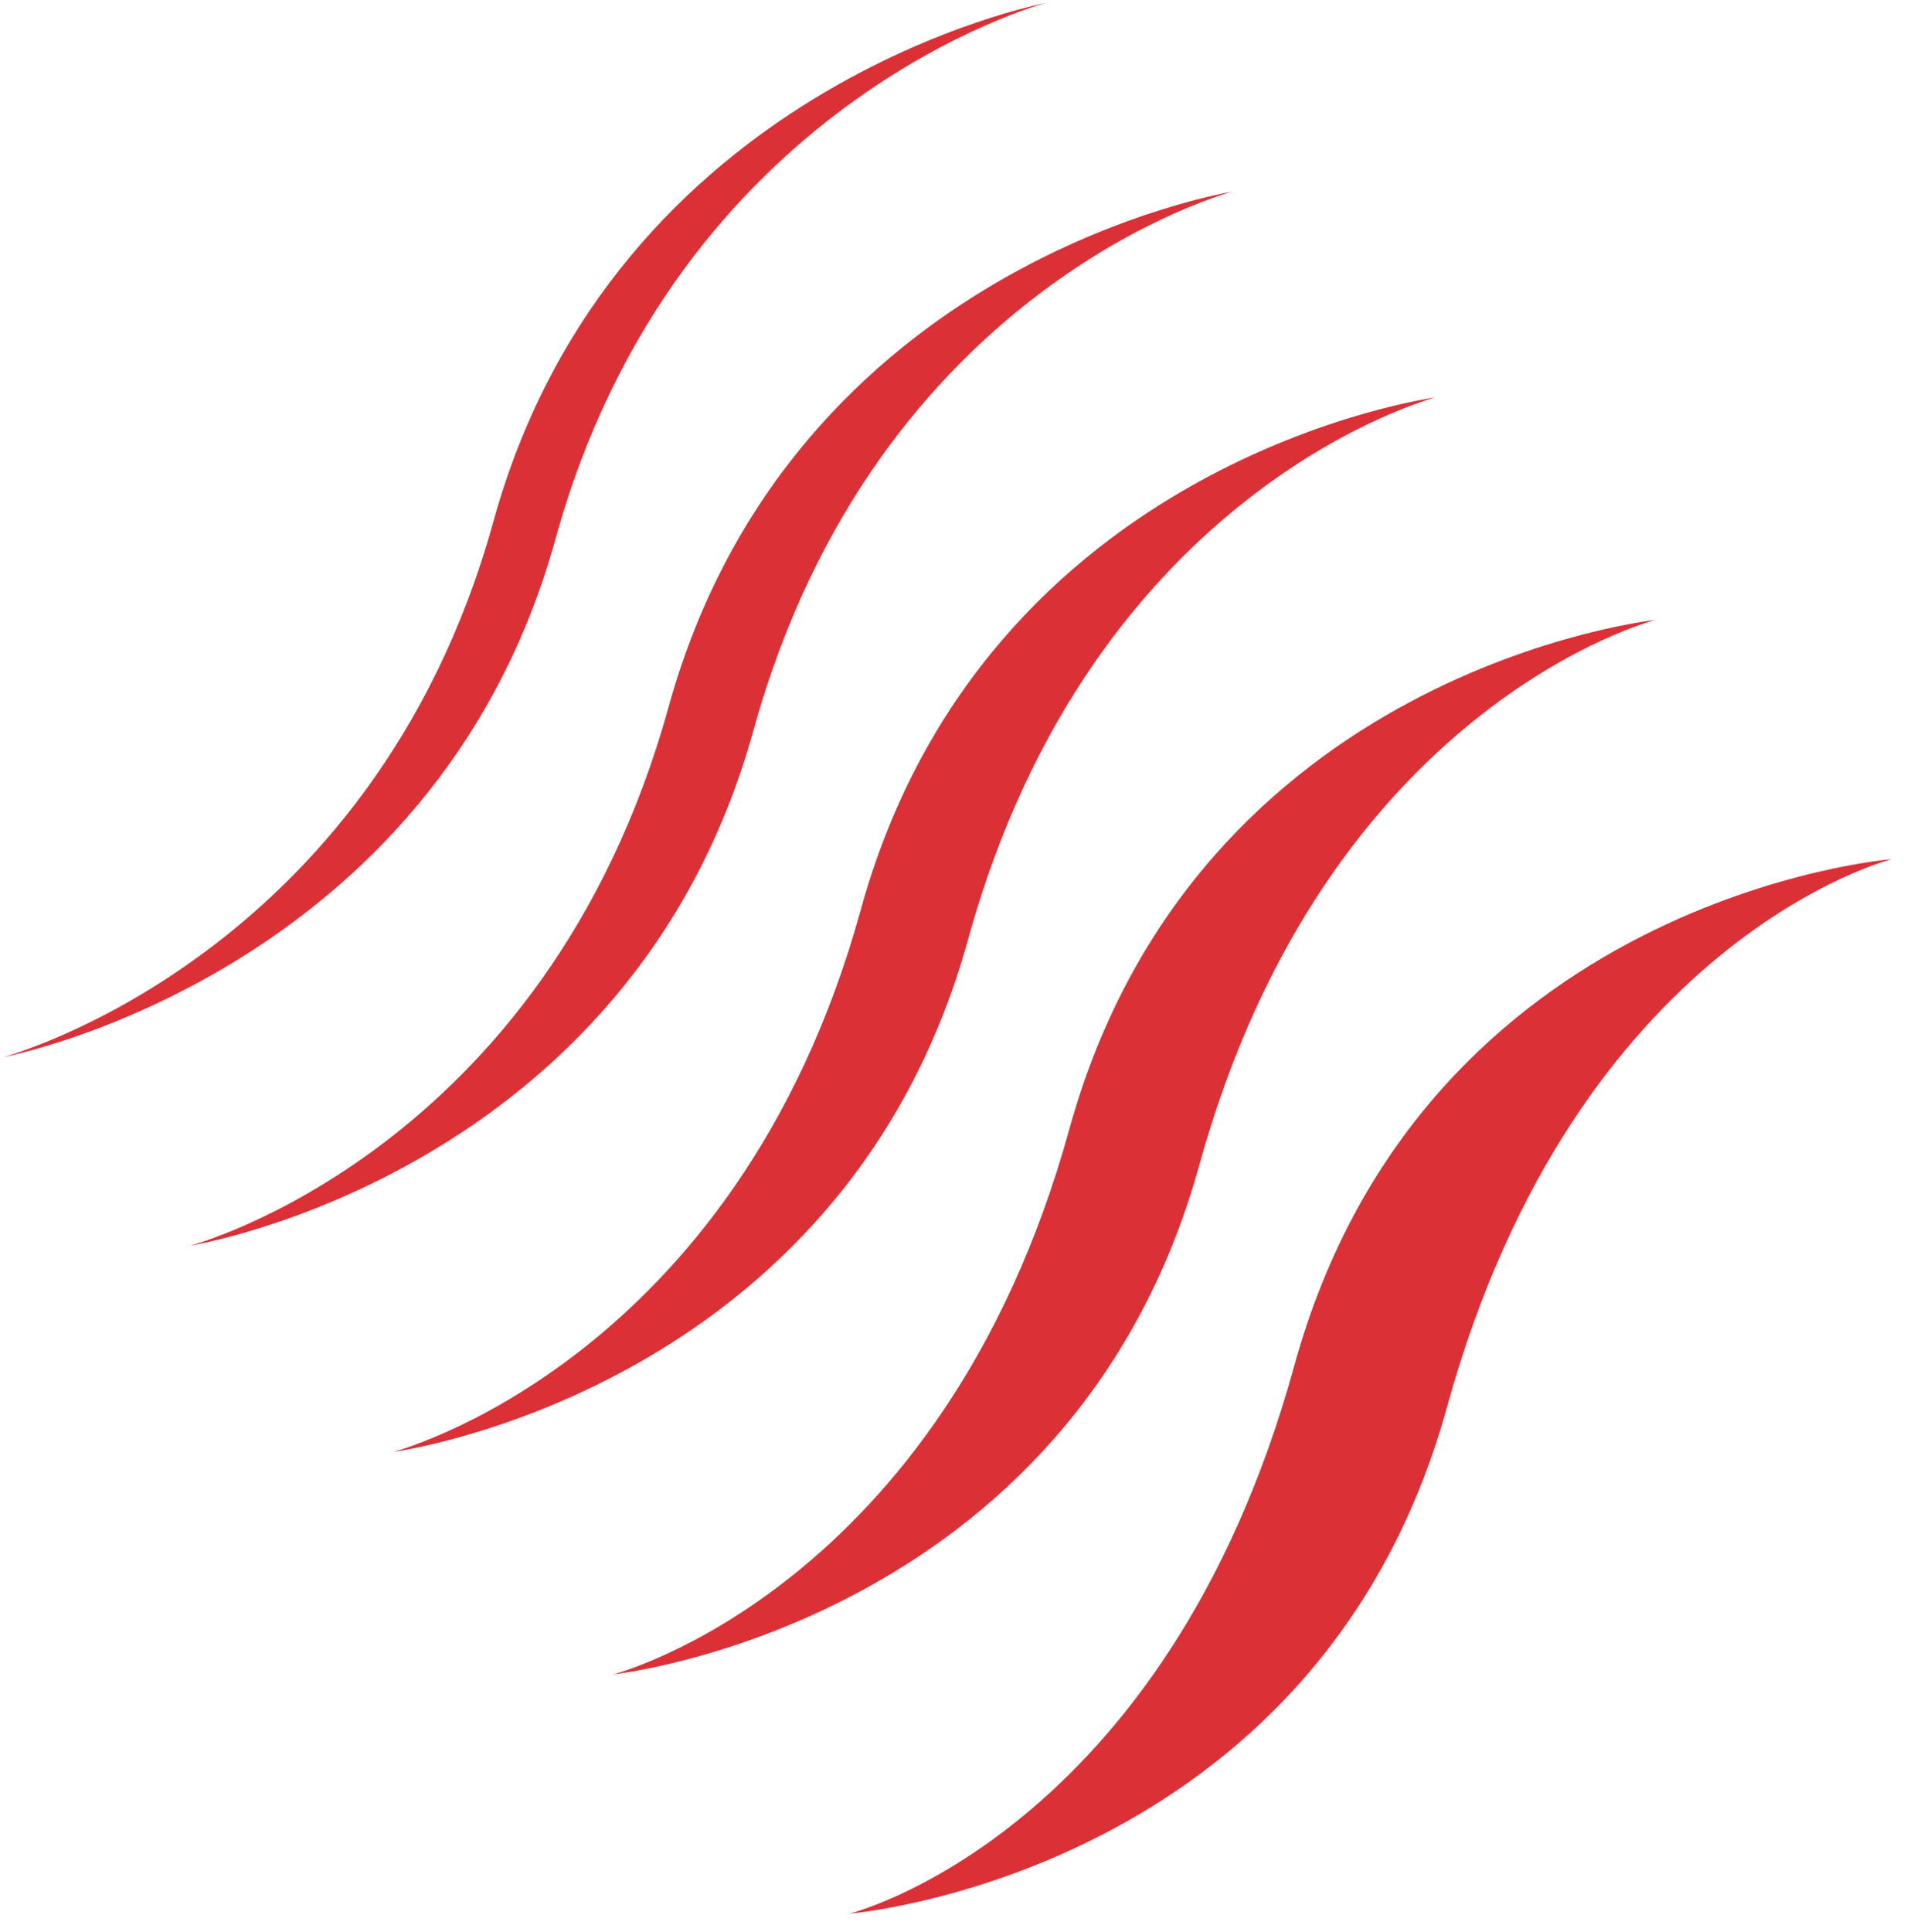
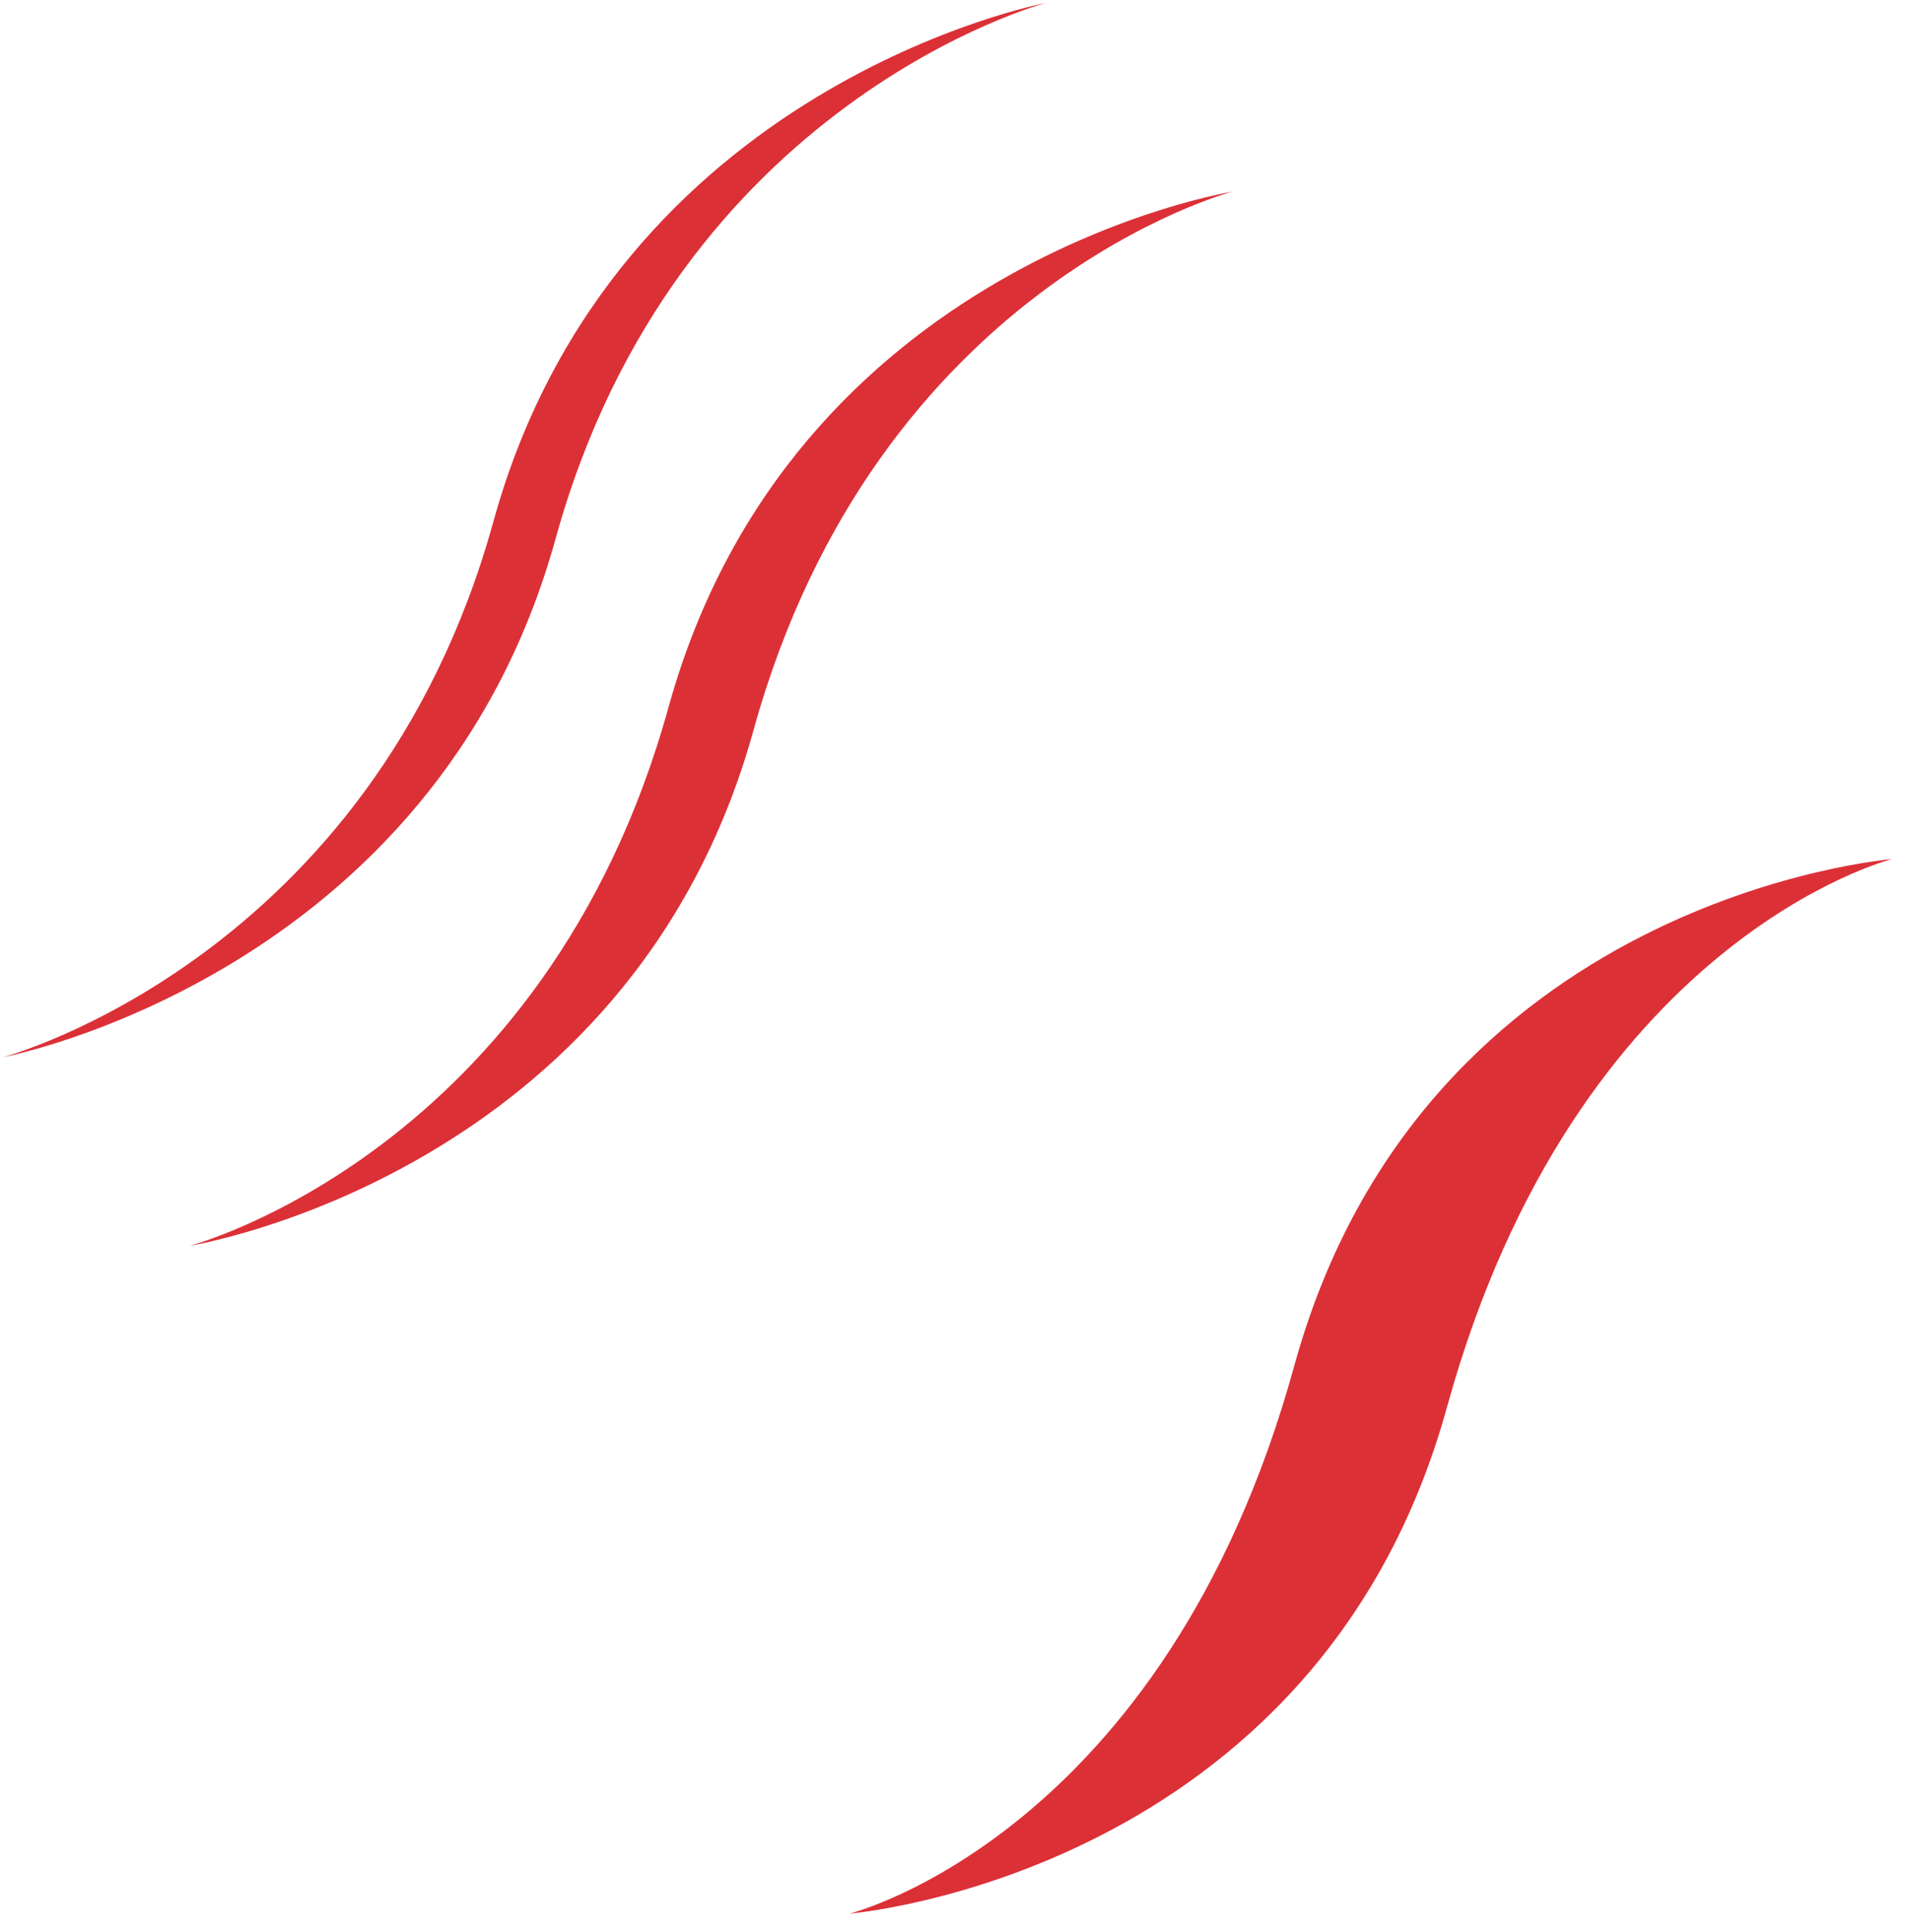
<svg xmlns="http://www.w3.org/2000/svg" width="89" height="90" viewBox="0 0 89 90" fill="none">
  <g clip-path="url(#clip0_0_406)">
    <path d="M88.153 40.021C88.153 40.021 66.332 41.751 60.31 63.62C54.289 85.49 39.585 89.141 39.585 89.141C39.585 89.141 61.405 87.359 67.427 65.541C73.449 43.724 88.153 40.021 88.153 40.021Z" fill="#DC3037" />
-     <path d="M77.135 28.879C77.135 28.879 55.751 31.154 49.823 52.617C43.895 74.079 28.567 77.998 28.567 77.998C28.567 77.998 49.952 75.714 55.888 54.26C61.824 32.806 77.135 28.879 77.135 28.879Z" fill="#DC3037" />
-     <path d="M66.888 18.515C66.888 18.515 45.923 21.292 40.106 42.392C34.29 63.491 18.32 67.635 18.32 67.635C18.32 67.635 39.285 64.858 45.11 43.758C50.935 22.659 66.888 18.515 66.888 18.515Z" fill="#DC3037" />
    <path d="M57.419 8.93C57.419 8.93 36.89 12.209 31.151 32.945C25.411 53.681 8.843 58.032 8.843 58.032C8.843 58.032 29.372 54.754 35.111 34.017C40.85 13.281 57.419 8.93 57.419 8.93Z" fill="#DC3037" />
-     <path d="M48.72 0.141C48.72 0.141 28.619 3.921 22.991 24.294C17.362 44.667 0.152 49.243 0.152 49.243C0.152 49.243 20.262 45.462 25.89 25.09C31.519 4.717 48.72 0.141 48.72 0.141Z" fill="#DC3037" />
+     <path d="M48.72 0.141C48.72 0.141 28.619 3.921 22.991 24.294C17.362 44.667 0.152 49.243 0.152 49.243C0.152 49.243 20.262 45.462 25.89 25.09C31.519 4.717 48.72 0.141 48.72 0.141" fill="#DC3037" />
  </g>
  <defs>
    <clipPath id="clip0_0_406">
      <rect width="88" height="89" fill="white" transform="translate(0.152 0.141)" />
    </clipPath>
  </defs>
</svg>